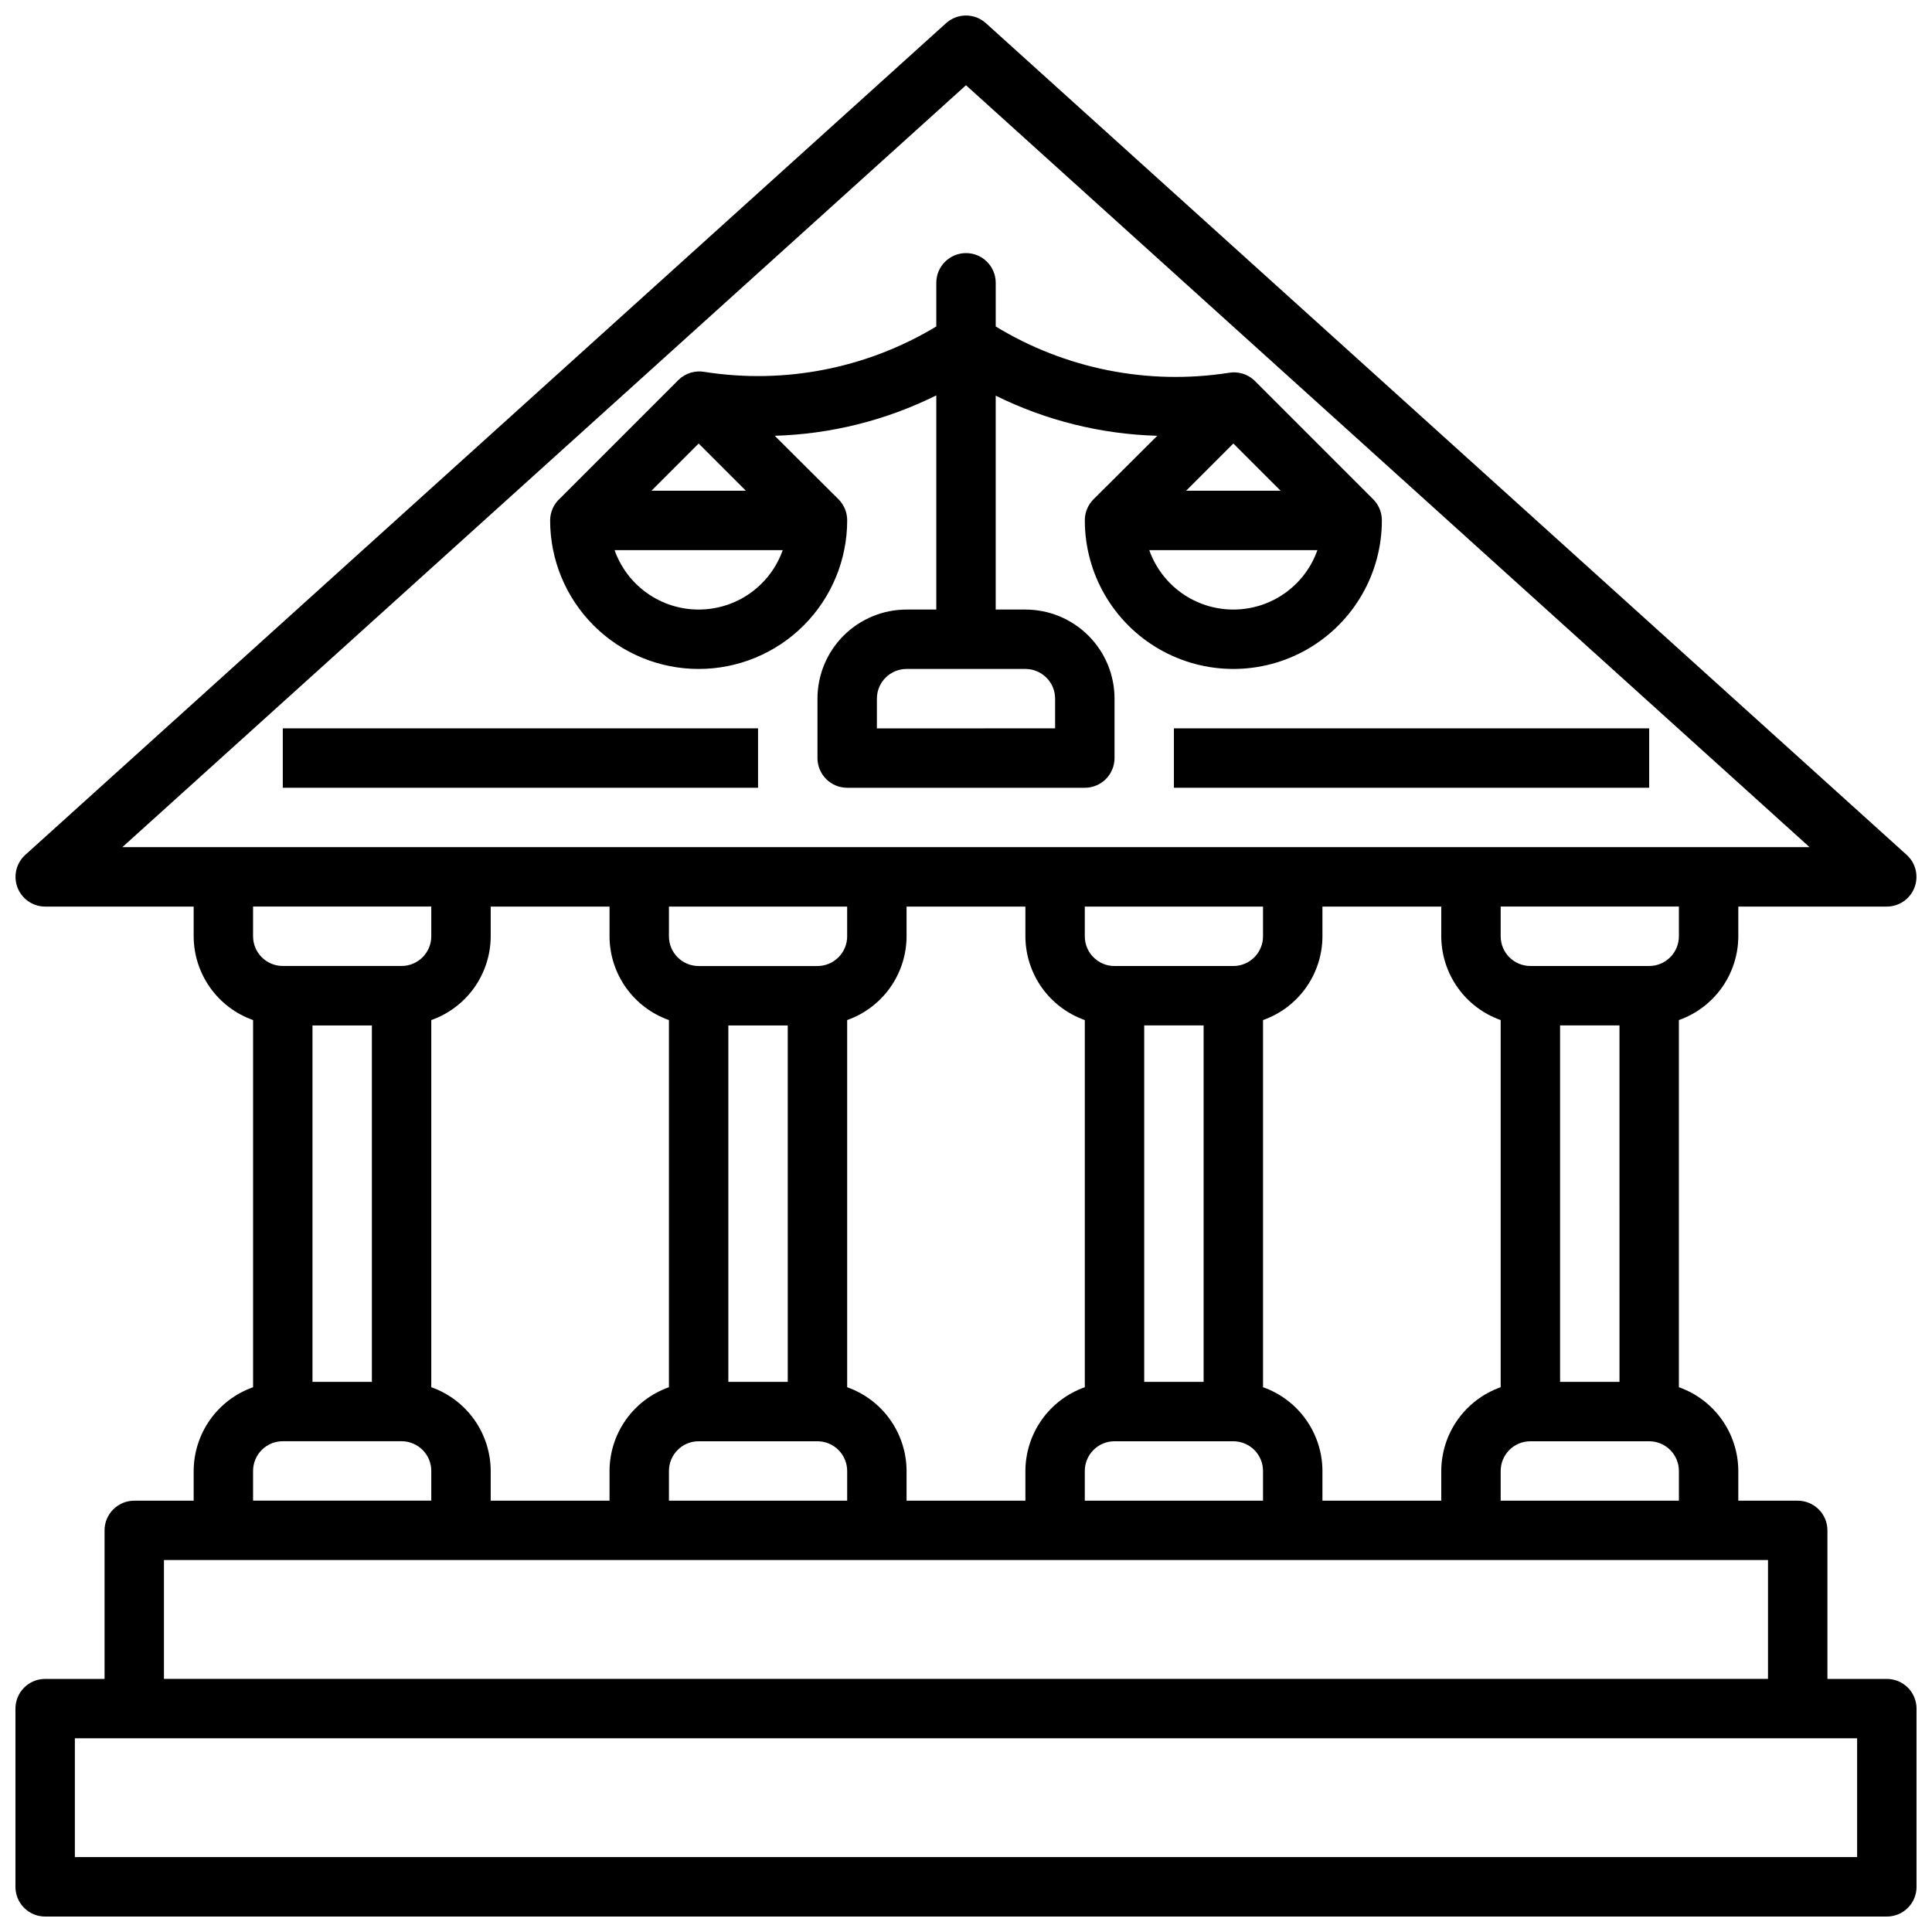
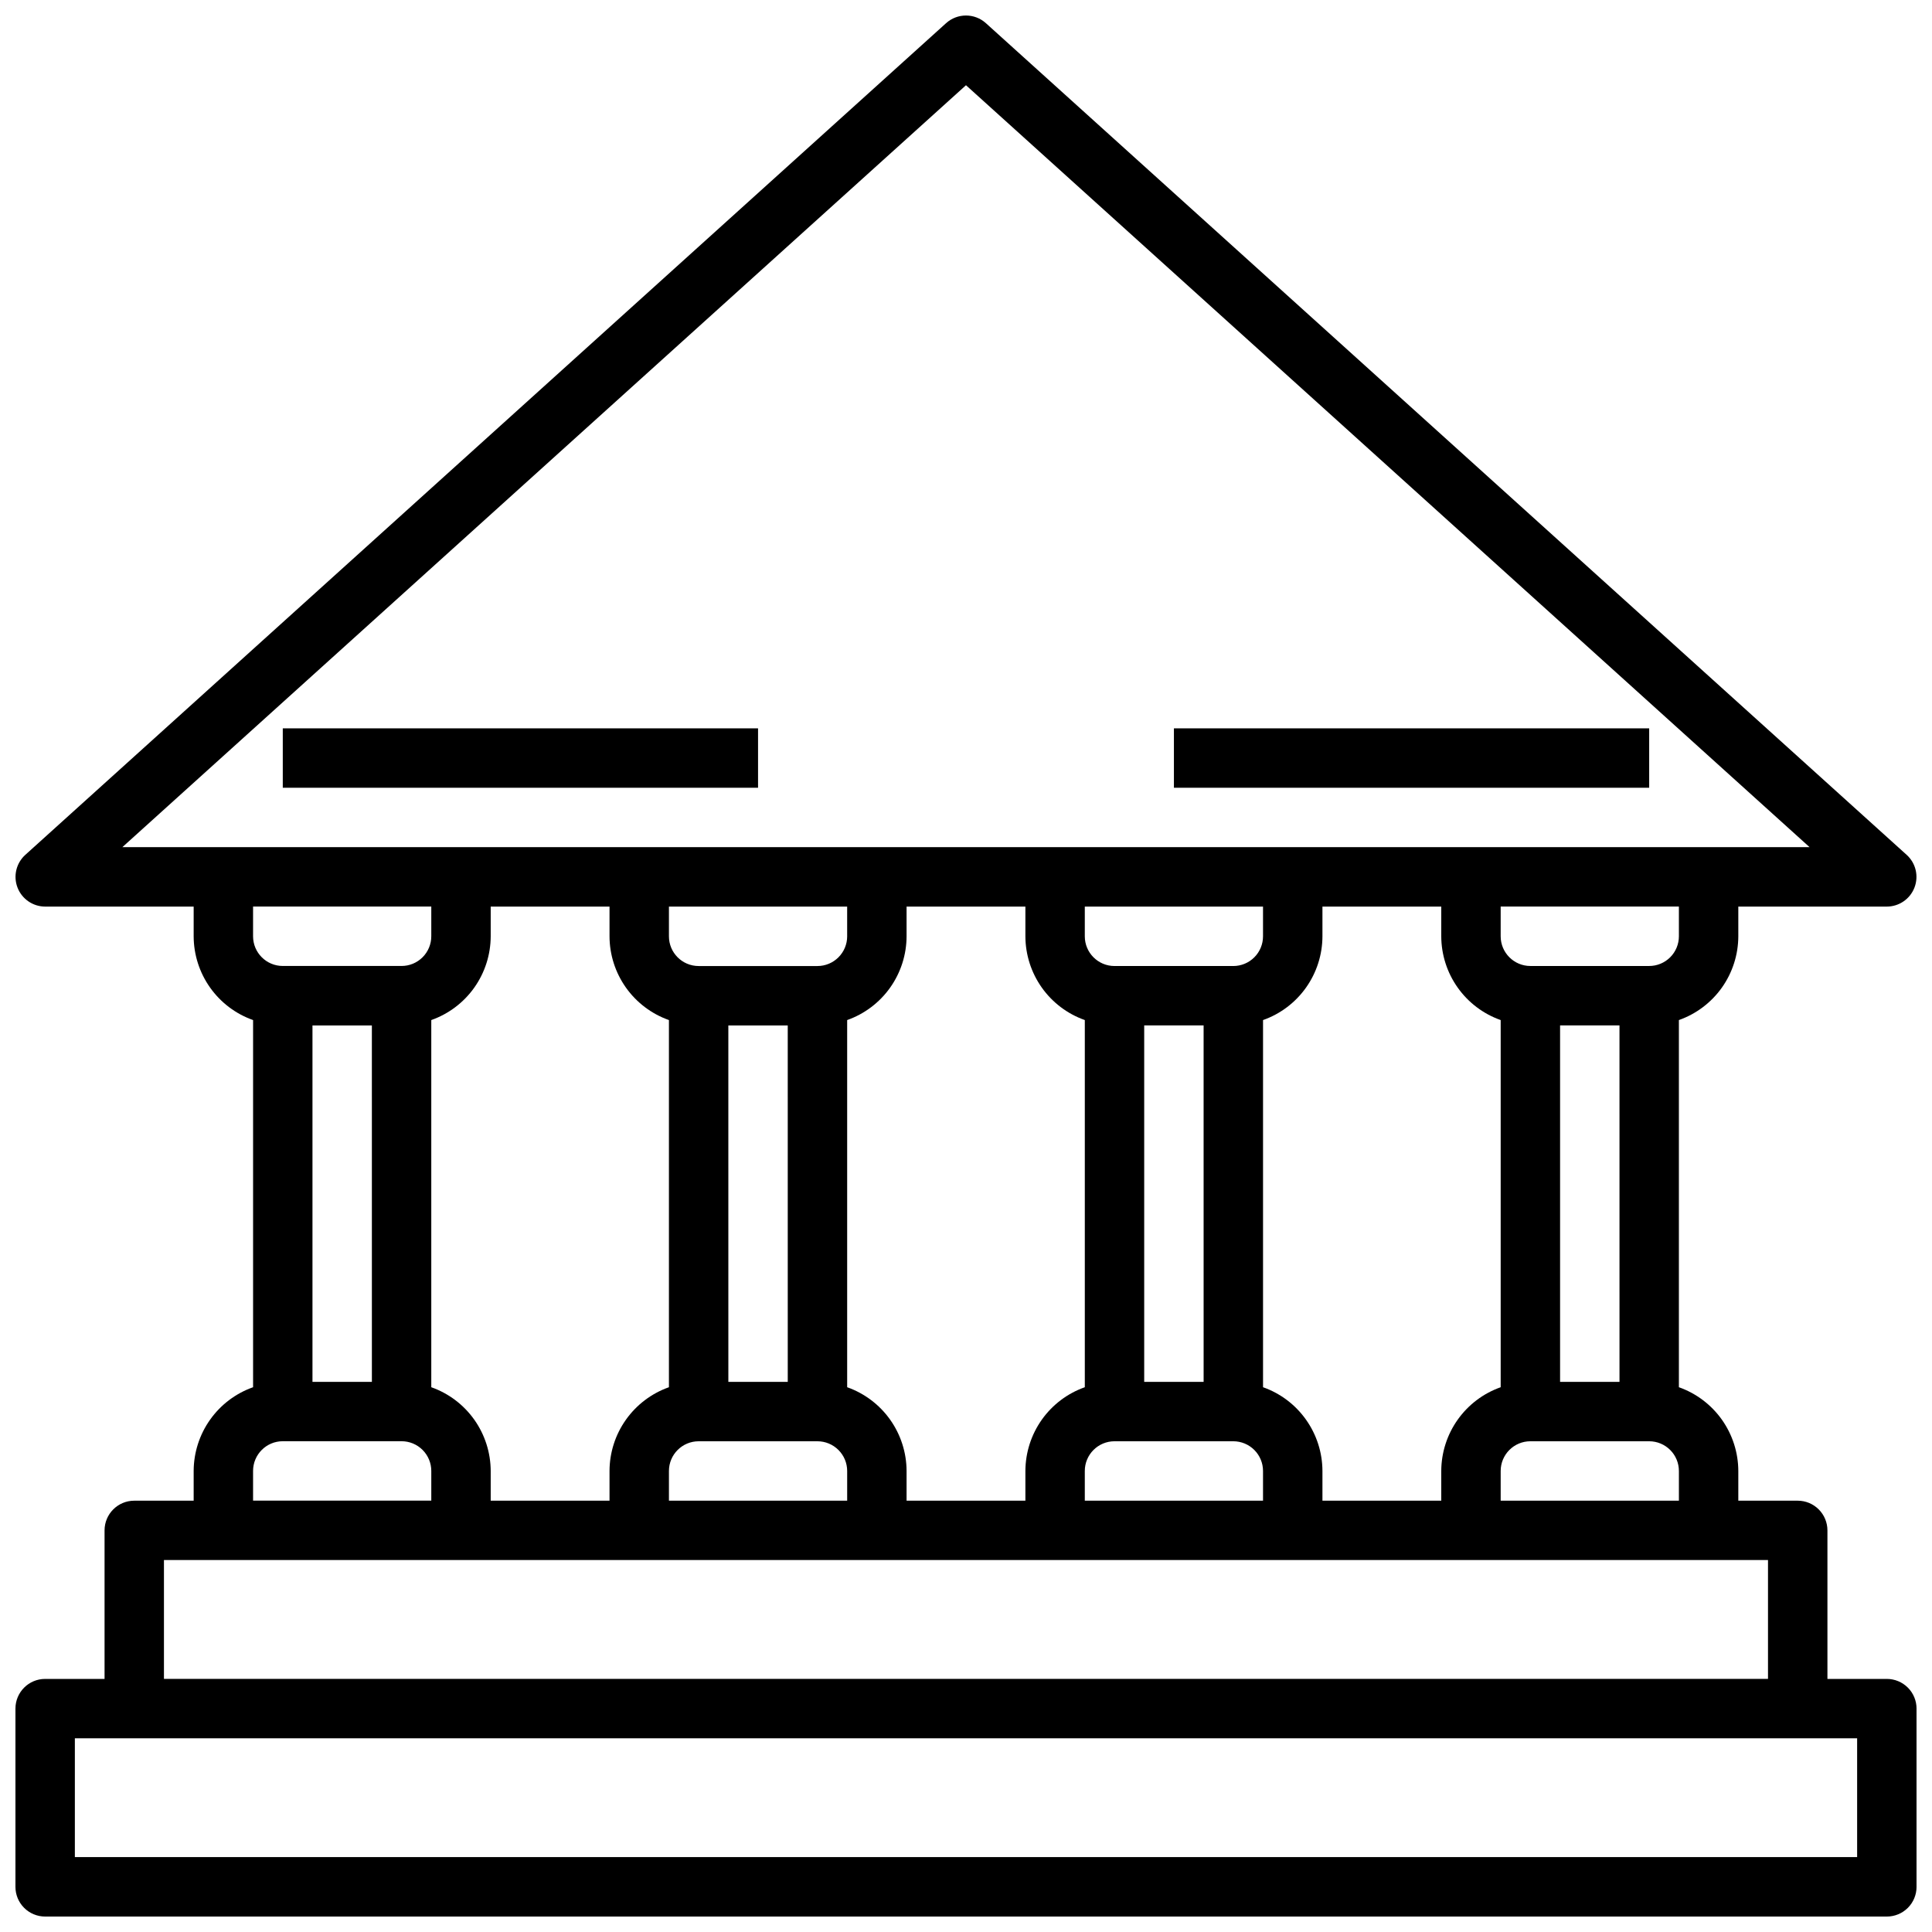
<svg xmlns="http://www.w3.org/2000/svg" width="800px" height="800px" version="1.1" viewBox="144 144 512 512">
  <defs>
    <clipPath id="a">
      <path d="m148.09 148.09h503.81v503.81h-503.81z" />
    </clipPath>
  </defs>
  <g clip-path="url(#a)">
    <path d="m644.03 588.93h-15.742v-39.359c0-2.086-0.832-4.09-2.309-5.566-1.477-1.477-3.477-2.305-5.566-2.305h-15.742v-7.871c-0.016-4.875-1.535-9.621-4.352-13.598-2.82-3.973-6.801-6.981-11.395-8.602v-97.301c4.594-1.621 8.574-4.629 11.395-8.602 2.816-3.977 4.336-8.723 4.352-13.598v-7.871h39.359c3.25-0.008 6.16-2.012 7.324-5.043 1.168-3.031 0.355-6.469-2.051-8.652l-244.03-220.42c-2.996-2.703-7.555-2.703-10.551 0l-244.03 220.42c-2.402 2.184-3.219 5.621-2.051 8.652s4.078 5.035 7.324 5.043h39.359v7.871c0.016 4.875 1.535 9.621 4.356 13.598 2.816 3.973 6.797 6.981 11.391 8.602v97.301c-4.594 1.621-8.574 4.629-11.391 8.602-2.82 3.977-4.34 8.723-4.356 13.598v7.871h-15.742c-4.348 0-7.871 3.523-7.871 7.871v39.359h-15.746c-4.348 0-7.871 3.527-7.871 7.875v47.23c0 2.086 0.828 4.09 2.305 5.566 1.477 1.477 3.481 2.305 5.566 2.305h488.07c2.086 0 4.09-0.828 5.566-2.305 1.477-1.477 2.305-3.481 2.305-5.566v-47.23c0-2.09-0.828-4.09-2.305-5.566-1.477-1.477-3.481-2.309-5.566-2.309zm-149.57-47.23v-7.871c-0.012-4.875-1.531-9.621-4.352-13.598-2.816-3.973-6.797-6.981-11.391-8.602v-97.301c4.594-1.621 8.574-4.629 11.391-8.602 2.82-3.977 4.34-8.723 4.352-13.598v-7.871h31.488v7.871c0.016 4.875 1.535 9.621 4.356 13.598 2.816 3.973 6.797 6.981 11.391 8.602v97.301c-4.594 1.621-8.574 4.629-11.391 8.602-2.82 3.977-4.34 8.723-4.356 13.598v7.871zm-110.21 0v-7.871c-0.012-4.875-1.535-9.621-4.352-13.598-2.82-3.973-6.797-6.981-11.391-8.602v-97.301c4.594-1.621 8.57-4.629 11.391-8.602 2.816-3.977 4.34-8.723 4.352-13.598v-7.871h31.488v7.871c0.016 4.875 1.535 9.621 4.352 13.598 2.82 3.973 6.801 6.981 11.395 8.602v97.301c-4.594 1.621-8.574 4.629-11.395 8.602-2.816 3.977-4.336 8.723-4.352 13.598v7.871zm-110.21 0v-7.871c-0.016-4.875-1.535-9.621-4.352-13.598-2.82-3.973-6.801-6.981-11.395-8.602v-97.301c4.594-1.621 8.574-4.629 11.395-8.602 2.816-3.977 4.336-8.723 4.352-13.598v-7.871h31.488v7.871c0.012 4.875 1.531 9.621 4.352 13.598 2.82 3.973 6.797 6.981 11.391 8.602v97.301c-4.594 1.621-8.57 4.629-11.391 8.602-2.82 3.977-4.34 8.723-4.352 13.598v7.871zm-47.234-125.95h15.742l0.004 94.465h-15.746zm110.21 0h15.742l0.004 94.465h-15.742zm23.617-15.742h-31.488c-4.348 0-7.871-3.527-7.871-7.875v-7.871h47.23v7.871h0.004c0 2.09-0.832 4.09-2.309 5.566-1.477 1.477-3.477 2.309-5.566 2.309zm-39.359 133.82c0-4.348 3.523-7.875 7.871-7.875h31.488c2.09 0 4.09 0.832 5.566 2.309 1.477 1.477 2.309 3.477 2.309 5.566v7.871h-47.234zm125.95-118.08h15.742l0.004 94.465h-15.746zm23.617-15.742h-31.488c-4.348 0-7.871-3.527-7.871-7.875v-7.871h47.23v7.871c0 2.09-0.828 4.09-2.305 5.566-1.477 1.477-3.481 2.309-5.566 2.309zm-39.359 133.82c0-4.348 3.523-7.875 7.871-7.875h31.488c2.086 0 4.09 0.832 5.566 2.309 1.477 1.477 2.305 3.477 2.305 5.566v7.871h-47.23zm141.7-23.617h-15.746v-94.465h15.742zm-31.488 23.617c0-4.348 3.523-7.875 7.871-7.875h31.488c2.09 0 4.09 0.832 5.566 2.309 1.477 1.477 2.305 3.477 2.305 5.566v7.871h-47.23zm47.23-141.7v-0.004c0 2.09-0.828 4.09-2.305 5.566-1.477 1.477-3.477 2.309-5.566 2.309h-31.488c-4.348 0-7.871-3.527-7.871-7.875v-7.871h47.23zm-188.93-225.54 223.56 201.92h-447.13zm-141.7 217.66v7.871c0 2.09-0.828 4.09-2.305 5.566-1.477 1.477-3.477 2.309-5.566 2.309h-31.488c-4.348 0-7.871-3.527-7.871-7.875v-7.871zm-47.23 149.57c0-4.348 3.523-7.875 7.871-7.875h31.488c2.09 0 4.09 0.832 5.566 2.309 1.477 1.477 2.305 3.477 2.305 5.566v7.871h-47.23zm-23.617 23.613h425.09v31.488h-425.09zm448.71 78.723h-472.32v-31.488h472.32z" />
  </g>
-   <path d="m329.15 321.28c10.441 0 20.453-4.144 27.832-11.527 7.383-7.383 11.531-17.395 11.531-27.832 0.012-2.094-0.812-4.102-2.285-5.59l-16.926-16.848v0.004c14.883-0.434 29.492-4.086 42.824-10.707v56.758h-7.871c-6.262 0-12.27 2.488-16.699 6.918-4.43 4.426-6.918 10.434-6.918 16.695v15.746c0 2.086 0.832 4.09 2.309 5.566 1.477 1.477 3.477 2.305 5.566 2.305h62.977c2.086 0 4.09-0.828 5.566-2.305 1.473-1.477 2.305-3.481 2.305-5.566v-15.746c0-6.262-2.488-12.27-6.918-16.695-4.43-4.43-10.434-6.918-16.699-6.918h-7.871v-56.68c13.34 6.594 27.949 10.219 42.824 10.629l-16.926 16.848v-0.004c-1.473 1.488-2.297 3.496-2.281 5.59 0 14.062 7.5 27.055 19.68 34.086 12.176 7.031 27.18 7.031 39.359 0 12.176-7.031 19.68-20.023 19.68-34.086 0.012-2.094-0.809-4.102-2.281-5.59l-31.488-31.488c-1.809-1.715-4.316-2.473-6.773-2.047-21.402 3.34-43.293-1.012-61.793-12.277v-11.574c0-4.348-3.523-7.871-7.871-7.871s-7.875 3.523-7.875 7.871v11.574c-18.414 11.105-40.152 15.371-61.398 12.043-2.481-0.453-5.027 0.309-6.852 2.047l-31.488 31.488c-1.648 1.488-2.59 3.602-2.598 5.824 0 10.438 4.148 20.449 11.531 27.832 7.379 7.383 17.391 11.527 27.828 11.527zm94.465 7.871v7.871l-47.23 0.004v-7.875c0-4.348 3.523-7.871 7.871-7.871h31.488c2.09 0 4.09 0.832 5.566 2.305 1.477 1.477 2.305 3.481 2.305 5.566zm59.75-55.105-25.031 0.004 12.516-12.516zm-12.516 31.492c-4.887 0-9.652-1.512-13.645-4.332-3.988-2.82-7.004-6.805-8.633-11.414h44.555c-1.629 4.609-4.644 8.594-8.637 11.414-3.988 2.82-8.754 4.332-13.641 4.332zm-141.7-44.004 12.52 12.516h-25.035zm0 44.004c-4.883 0-9.648-1.512-13.641-4.332-3.988-2.82-7.008-6.805-8.637-11.414h44.559c-1.629 4.609-4.648 8.594-8.637 11.414-3.992 2.82-8.758 4.332-13.645 4.332z" />
  <path d="m218.94 337.02h125.95v15.742h-125.95z" />
  <path d="m455.1 337.02h125.95v15.742h-125.95z" />
</svg>